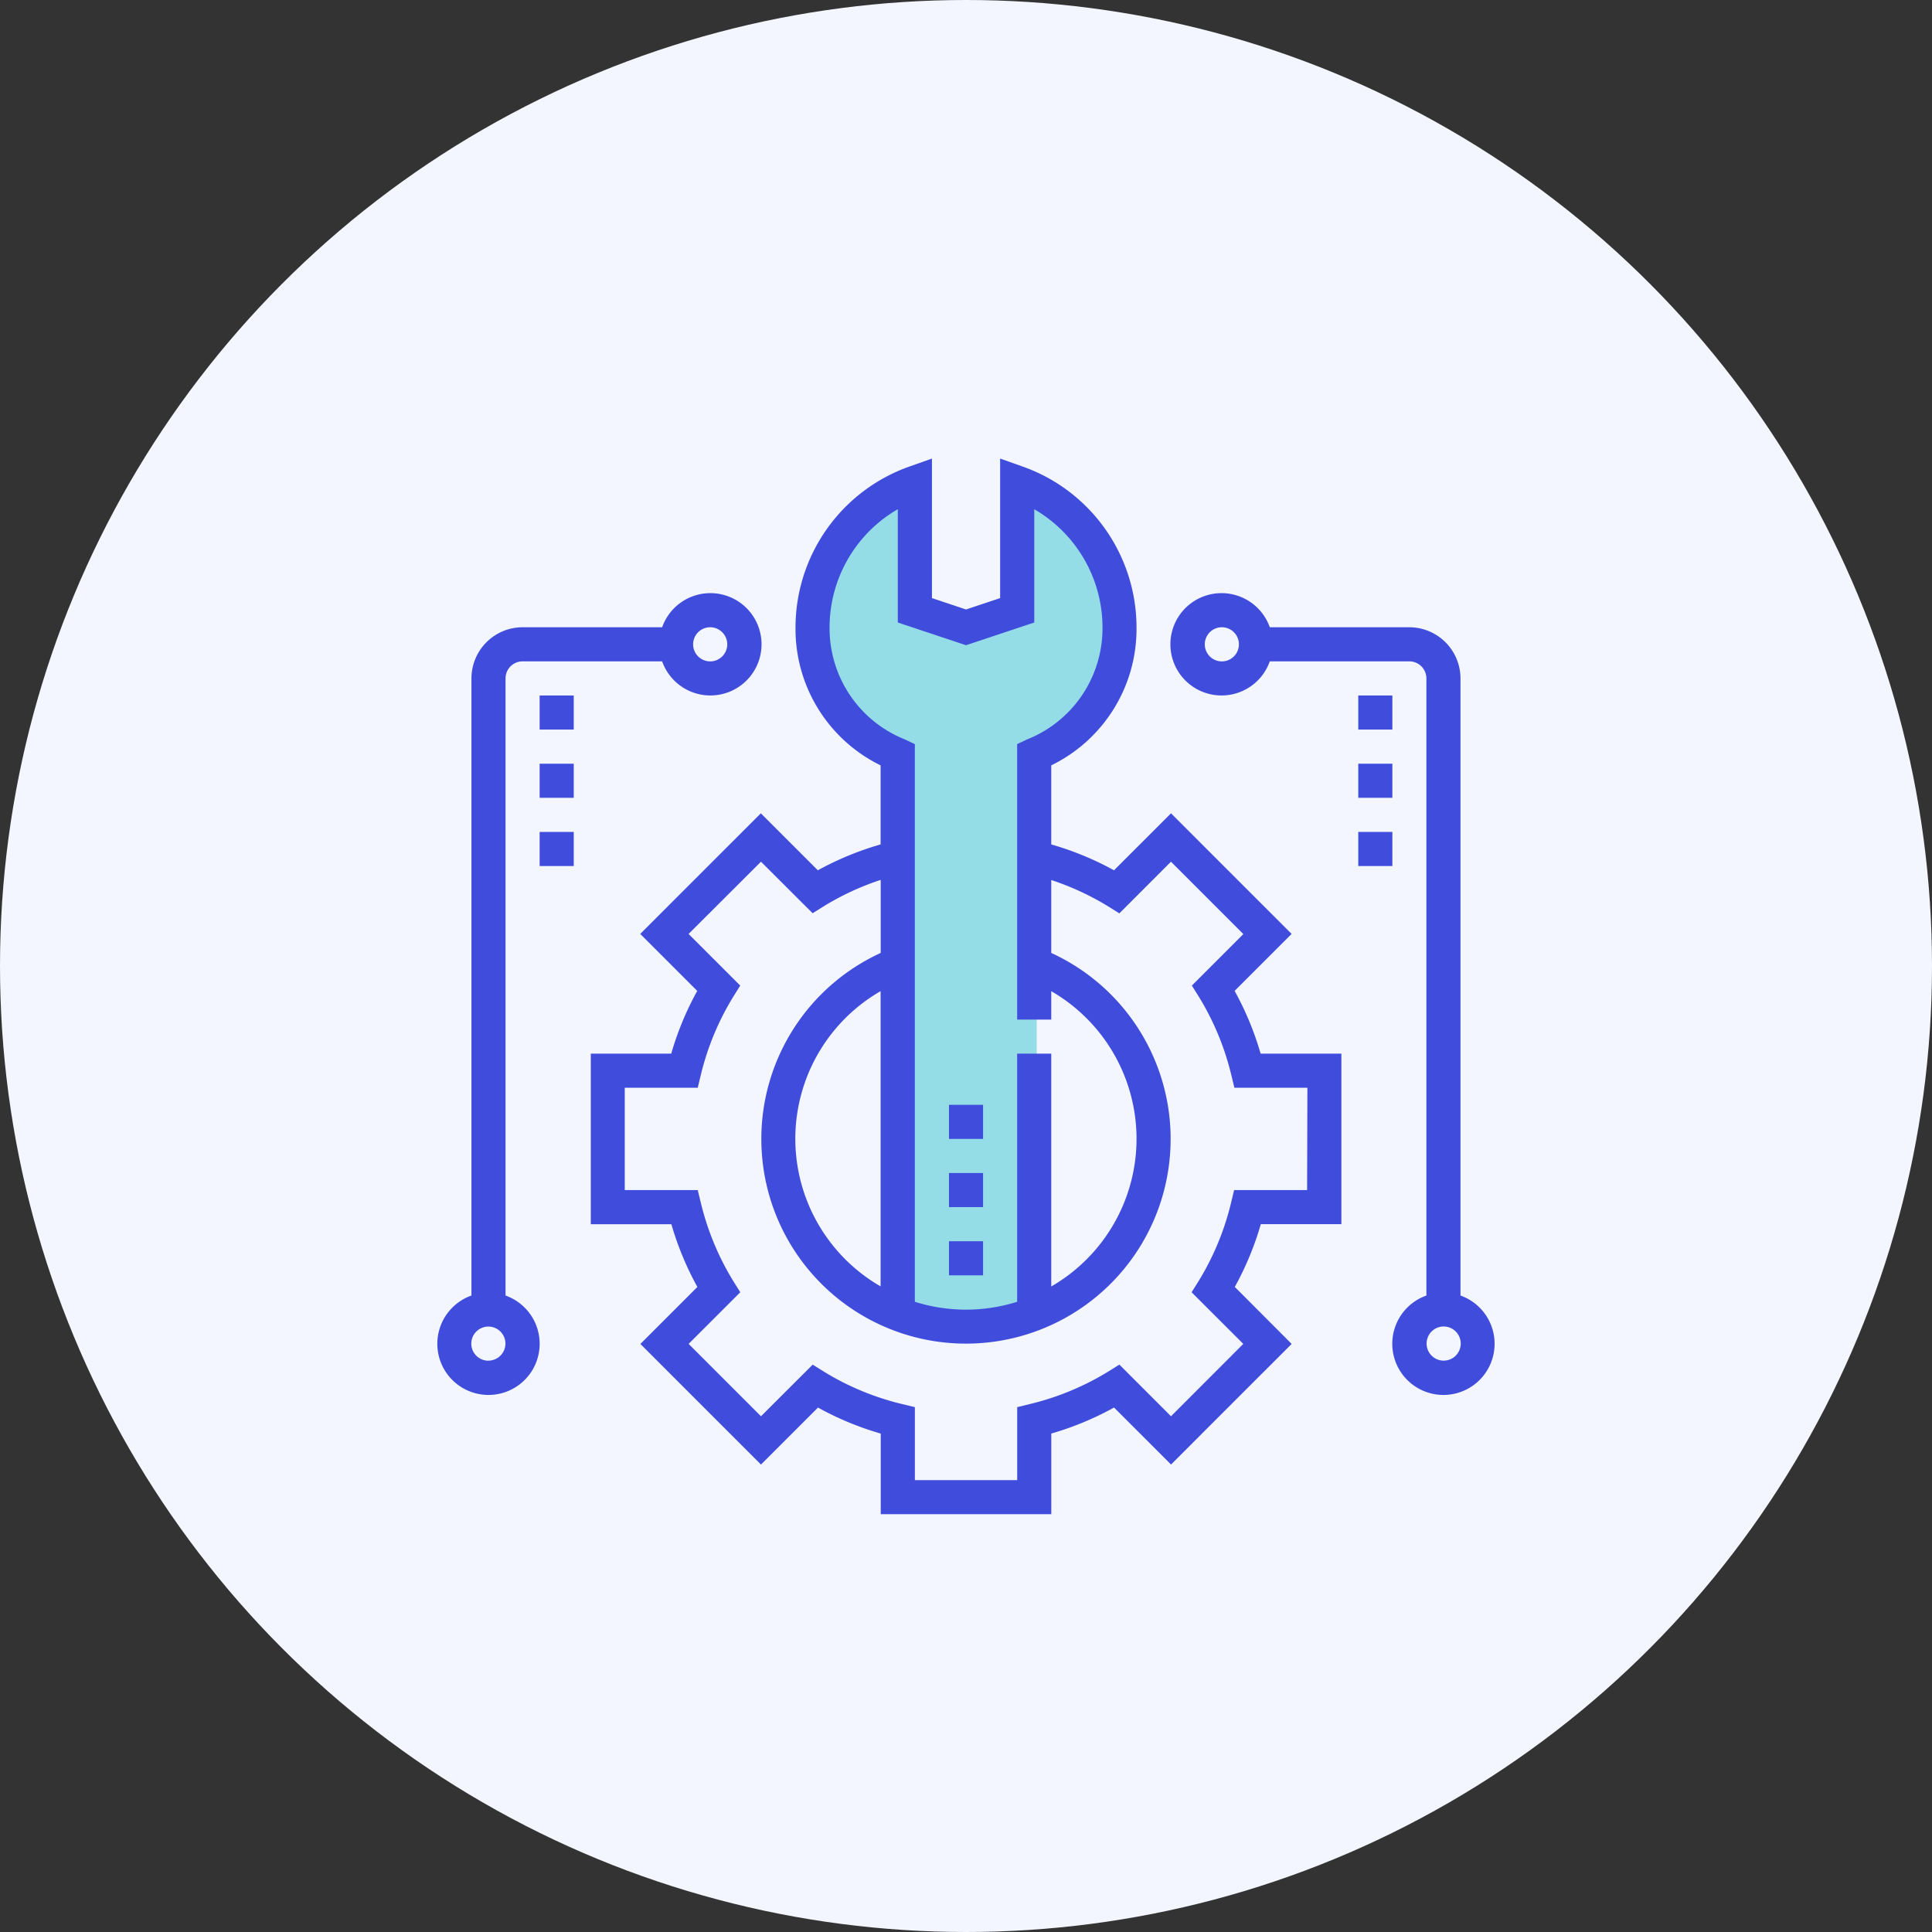
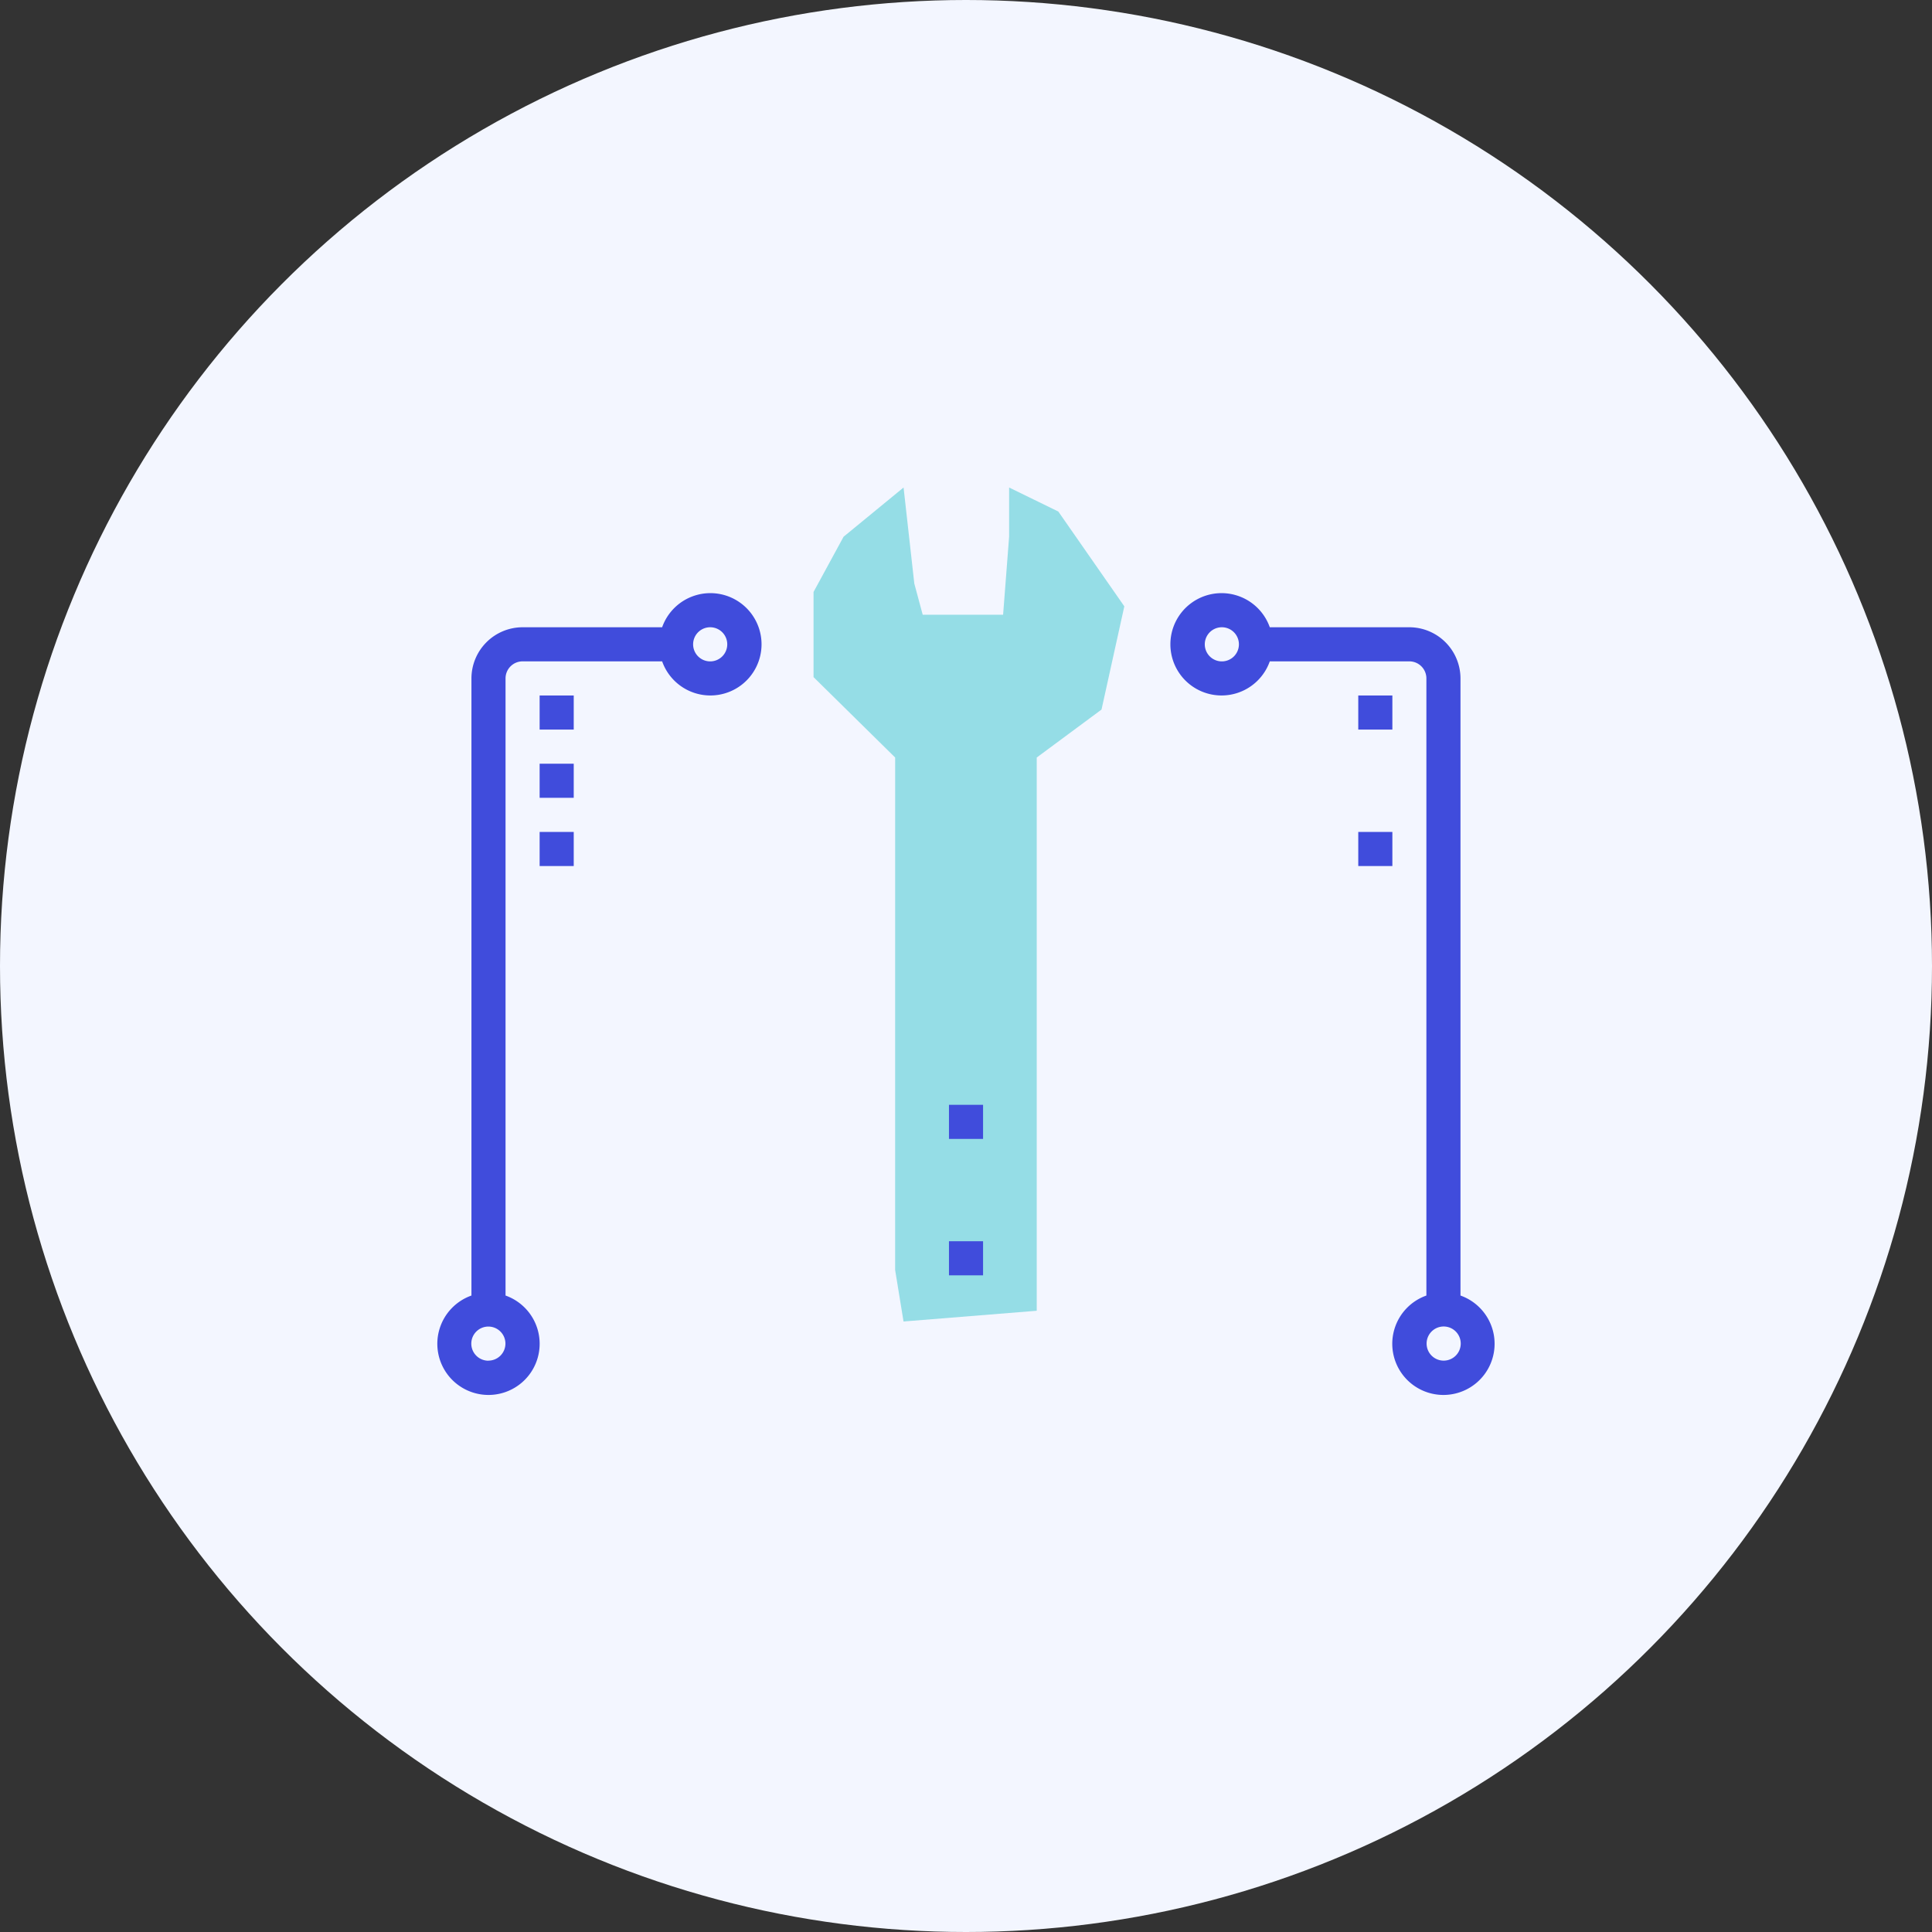
<svg xmlns="http://www.w3.org/2000/svg" width="54" height="54" viewBox="0 0 54 54">
  <rect x="0" y="0" width="54" height="54" fill="#333333" stroke="none" />
  <g id="Group_14241" data-name="Group 14241" transform="translate(-358 -5485)">
    <circle id="Ellipse_97" data-name="Ellipse 97" cx="27" cy="27" r="27" transform="translate(358 5485)" fill="#f3f6ff" />
    <path id="Path_78622" data-name="Path 78622" d="M383.02,5506.173l-2.281-2.247v-2.381l.839-1.543,1.677-1.376.3,2.684.235.872h2.247l.168-2.18v-1.376l1.375.671,1.845,2.65-.637,2.885-1.811,1.341v15.463l-3.723.3-.235-1.442Z" fill="#95dde6" />
    <g id="conveyor" transform="translate(370.223 5497.385)">
      <g id="Group_15825" data-name="Group 15825" transform="translate(0 0.432)">
        <g id="Group_15824" data-name="Group 15824" transform="translate(0 0)">
-           <path id="Path_78619" data-name="Path 78619" d="M89.995,15.311l1.593-1.593-3.371-3.371L86.624,11.94a8.489,8.489,0,0,0-1.754-.723V9.007a4.242,4.242,0,0,0,2.383-3.86A4.774,4.774,0,0,0,84.076.657L83.441.432v3.9l-.953.318-.953-.318V.432L80.9.657a4.774,4.774,0,0,0-3.178,4.49A4.242,4.242,0,0,0,80.1,9.007v2.21a8.515,8.515,0,0,0-1.754.723l-1.593-1.593-3.371,3.371,1.593,1.593a8.476,8.476,0,0,0-.727,1.754H72v4.767h2.252a8.5,8.5,0,0,0,.727,1.754l-1.593,1.593,3.371,3.371,1.593-1.593a8.477,8.477,0,0,0,1.754.727v2.252h4.767V27.683a8.5,8.5,0,0,0,1.754-.727l1.593,1.593,3.371-3.371L90,23.585a8.477,8.477,0,0,0,.727-1.754h2.252V17.065H90.722A8.479,8.479,0,0,0,89.995,15.311ZM78.674,5.147a3.819,3.819,0,0,1,1.907-3.3V5.014l1.907.635,1.907-.635V1.849a3.819,3.819,0,0,1,1.907,3.3A3.341,3.341,0,0,1,84.19,8.284l-.273.129v7.7h.953v-.794a4.764,4.764,0,0,1,0,8.253V17.065h-.953V24a4.763,4.763,0,0,1-2.86,0V8.413l-.273-.129A3.341,3.341,0,0,1,78.674,5.147ZM92.021,20.878h-2.04l-.088.365a7.552,7.552,0,0,1-.9,2.171l-.2.32,1.444,1.443L88.217,27.2l-1.443-1.444-.32.2a7.557,7.557,0,0,1-2.171.9l-.365.089v2.04h-2.86v-2.04l-.365-.088a7.552,7.552,0,0,1-2.171-.9l-.32-.2L76.757,27.2l-2.023-2.023,1.444-1.443-.2-.32a7.557,7.557,0,0,1-.9-2.171l-.089-.365h-2.04v-2.86h2.04l.088-.365a7.552,7.552,0,0,1,.9-2.171l.2-.32-1.444-1.443L76.757,11.7,78.2,13.14l.32-.2a7.526,7.526,0,0,1,1.583-.732V14.25a5.72,5.72,0,1,0,4.767,0V12.212a7.574,7.574,0,0,1,1.583.732l.32.2L88.216,11.7l2.023,2.023L88.8,15.162l.2.32a7.557,7.557,0,0,1,.9,2.171l.089.365h2.04ZM80.1,15.318V23.57a4.763,4.763,0,0,1,0-8.252Z" transform="translate(-67.71 -0.432)" fill="#404cdc" />
          <path id="Path_78620" data-name="Path 78620" d="M1.907,83.2V65.951a.477.477,0,0,1,.477-.477h3.9a1.43,1.43,0,1,0,0-.953h-3.9a1.432,1.432,0,0,0-1.43,1.43V83.2a1.43,1.43,0,1,0,.953,0Zm5.72-18.679A.477.477,0,1,1,7.15,65,.477.477,0,0,1,7.627,64.521Zm-6.2,20.5a.477.477,0,1,1,.477-.477A.477.477,0,0,1,1.43,85.019Z" transform="translate(0 -59.806)" fill="#404cdc" />
          <rect id="Rectangle_4286" data-name="Rectangle 4286" width="0.953" height="0.953" transform="translate(2.86 6.622)" fill="#404cdc" />
          <rect id="Rectangle_4287" data-name="Rectangle 4287" width="0.953" height="0.953" transform="translate(2.86 8.529)" fill="#404cdc" />
          <rect id="Rectangle_4288" data-name="Rectangle 4288" width="0.953" height="0.953" transform="translate(2.86 10.436)" fill="#404cdc" />
          <path id="Path_78621" data-name="Path 78621" d="M352.1,83.2V65.951a1.432,1.432,0,0,0-1.43-1.43h-3.9a1.43,1.43,0,1,0,0,.953h3.9a.477.477,0,0,1,.477.477V83.2a1.43,1.43,0,1,0,.953,0ZM345.43,65.475a.477.477,0,1,1,.477-.477A.477.477,0,0,1,345.43,65.475Zm6.2,19.544a.477.477,0,1,1,.477-.477A.477.477,0,0,1,351.627,85.019Z" transform="translate(-323.502 -59.806)" fill="#404cdc" />
          <rect id="Rectangle_4289" data-name="Rectangle 4289" width="0.953" height="0.953" transform="translate(25.741 6.622)" fill="#404cdc" />
-           <rect id="Rectangle_4290" data-name="Rectangle 4290" width="0.953" height="0.953" transform="translate(25.741 8.529)" fill="#404cdc" />
          <rect id="Rectangle_4291" data-name="Rectangle 4291" width="0.953" height="0.953" transform="translate(25.741 10.436)" fill="#404cdc" />
          <rect id="Rectangle_4292" data-name="Rectangle 4292" width="0.953" height="0.953" transform="translate(14.301 21.876)" fill="#404cdc" />
-           <rect id="Rectangle_4293" data-name="Rectangle 4293" width="0.953" height="0.953" transform="translate(14.301 19.969)" fill="#404cdc" />
          <rect id="Rectangle_4294" data-name="Rectangle 4294" width="0.953" height="0.953" transform="translate(14.301 18.063)" fill="#404cdc" />
        </g>
      </g>
    </g>
  </g>
</svg>